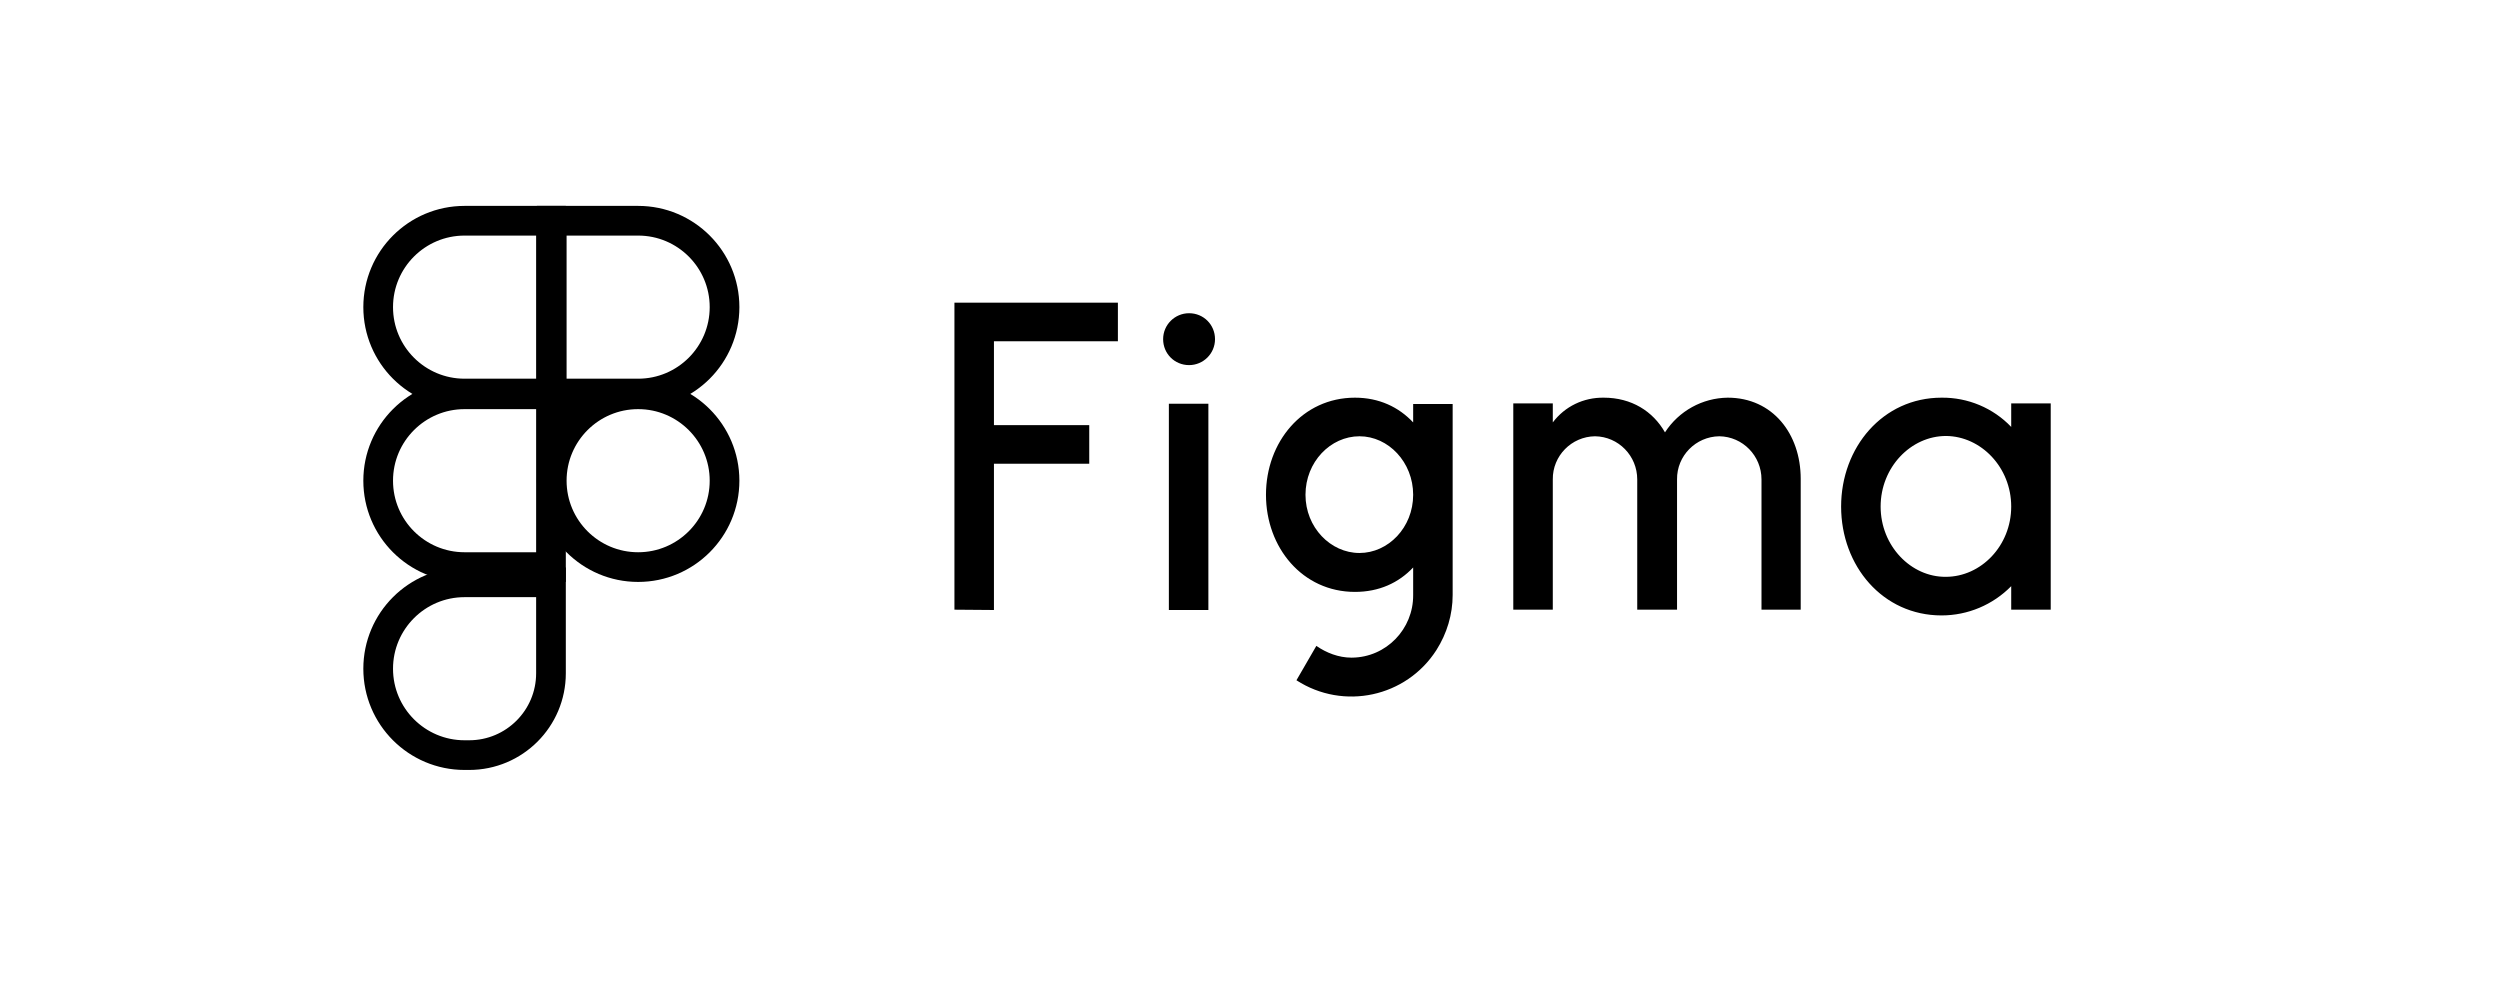
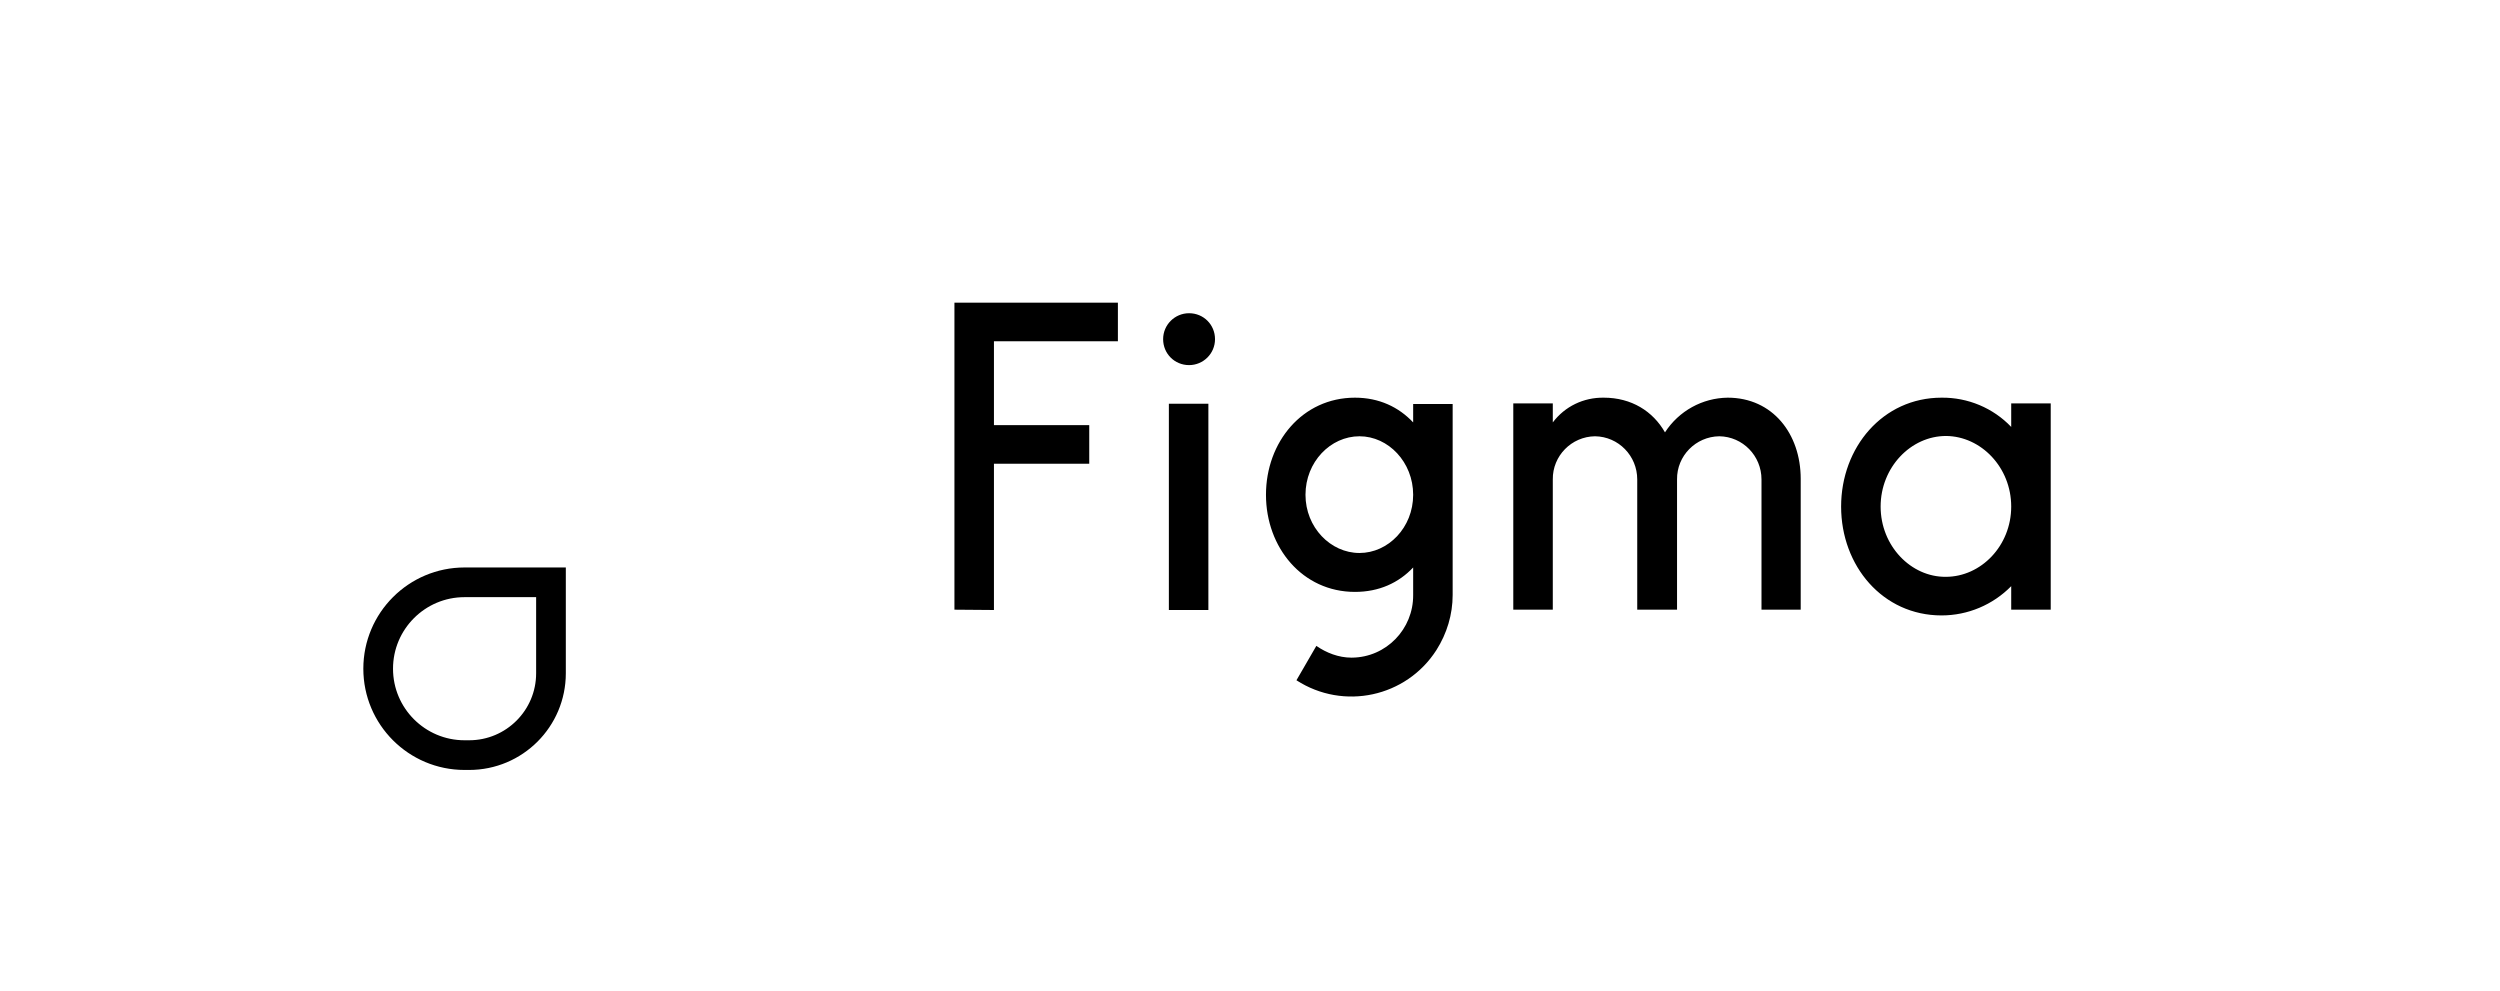
<svg xmlns="http://www.w3.org/2000/svg" width="159" height="63" viewBox="0 0 159 63" fill="none">
-   <path d="M29.547 14.039H35.042V25.029H29.547C26.513 25.029 24.052 22.569 24.052 19.534C24.052 16.499 26.513 14.039 29.547 14.039Z" stroke="black" stroke-width="1.888" />
-   <path d="M29.547 25.077H35.042V36.067H29.547C26.513 36.067 24.052 33.607 24.052 30.572C24.052 27.538 26.513 25.077 29.547 25.077Z" stroke="black" stroke-width="1.888" />
  <path d="M29.547 37.035H35.042V42.82C35.042 45.695 32.712 48.025 29.837 48.025H29.547C26.513 48.025 24.052 45.565 24.052 42.53C24.052 39.496 26.513 37.035 29.547 37.035Z" stroke="black" stroke-width="1.888" />
-   <path d="M35.091 14.039H40.586C43.62 14.039 46.081 16.499 46.081 19.534C46.081 22.569 43.62 25.029 40.586 25.029H35.091V14.039Z" stroke="black" stroke-width="1.888" />
-   <path d="M40.586 36.067C37.551 36.067 35.091 33.607 35.091 30.572C35.091 27.538 37.551 25.077 40.586 25.077C43.62 25.077 46.081 27.538 46.081 30.572C46.081 33.607 43.62 36.067 40.586 36.067Z" stroke="black" stroke-width="1.888" />
-   <path d="M39.666 25.513L36.447 27.352C36.294 27.812 35.435 30.664 35.067 31.032C34.699 31.4 35.22 27.199 35.527 25.053L39.666 25.513Z" fill="black" />
  <path d="M60.702 19.25V38.776L63.215 38.796V29.493H69.276V27.038H63.215V21.705H71.098V19.25H60.702V19.25ZM75.625 23.221C76.527 23.221 77.275 22.492 77.275 21.571C77.275 20.65 76.546 19.921 75.625 19.921C74.724 19.921 73.975 20.65 73.975 21.571C73.975 22.492 74.704 23.221 75.625 23.221ZM74.34 25.676V38.796H76.853V25.676H74.34ZM86.175 25.292C82.837 25.292 80.516 28.112 80.516 31.468C80.516 34.825 82.837 37.645 86.175 37.645C87.709 37.645 88.956 37.069 89.877 36.091V37.837C89.896 40.004 88.17 41.807 85.983 41.826C85.964 41.826 85.964 41.826 85.945 41.826C85.139 41.826 84.353 41.519 83.72 41.078L82.454 43.265C85.446 45.202 89.436 44.339 91.354 41.347C92.025 40.292 92.389 39.083 92.389 37.837V25.695H89.877V26.865C88.956 25.887 87.709 25.292 86.175 25.292ZM83.029 31.468C83.029 29.378 84.621 27.747 86.463 27.747C88.304 27.747 89.877 29.397 89.877 31.468C89.877 33.559 88.285 35.17 86.463 35.17C84.621 35.17 83.029 33.54 83.029 31.468ZM101.443 27.747C99.947 27.767 98.739 28.994 98.758 30.49V38.776H96.245V25.657H98.758V26.865C99.525 25.848 100.714 25.273 101.999 25.292C103.764 25.292 105.126 26.155 105.893 27.498C106.775 26.136 108.272 25.311 109.883 25.292C112.741 25.292 114.525 27.594 114.525 30.452V38.776H112.031V30.49C112.031 28.994 110.842 27.767 109.346 27.747C107.85 27.767 106.641 28.994 106.66 30.49V38.776H104.128V30.49C104.128 28.994 102.939 27.767 101.443 27.747ZM127.913 27.153C126.762 25.944 125.151 25.273 123.482 25.292C119.742 25.292 117.095 28.457 117.095 32.217C117.095 35.995 119.742 39.141 123.482 39.141C125.151 39.141 126.743 38.47 127.913 37.28V38.776H130.426V25.657H127.913V27.153ZM119.608 32.217C119.608 29.723 121.526 27.728 123.77 27.728C125.995 27.747 127.913 29.723 127.913 32.217C127.913 34.71 125.995 36.686 123.751 36.686C121.545 36.705 119.608 34.729 119.608 32.217Z" fill="black" />
</svg>